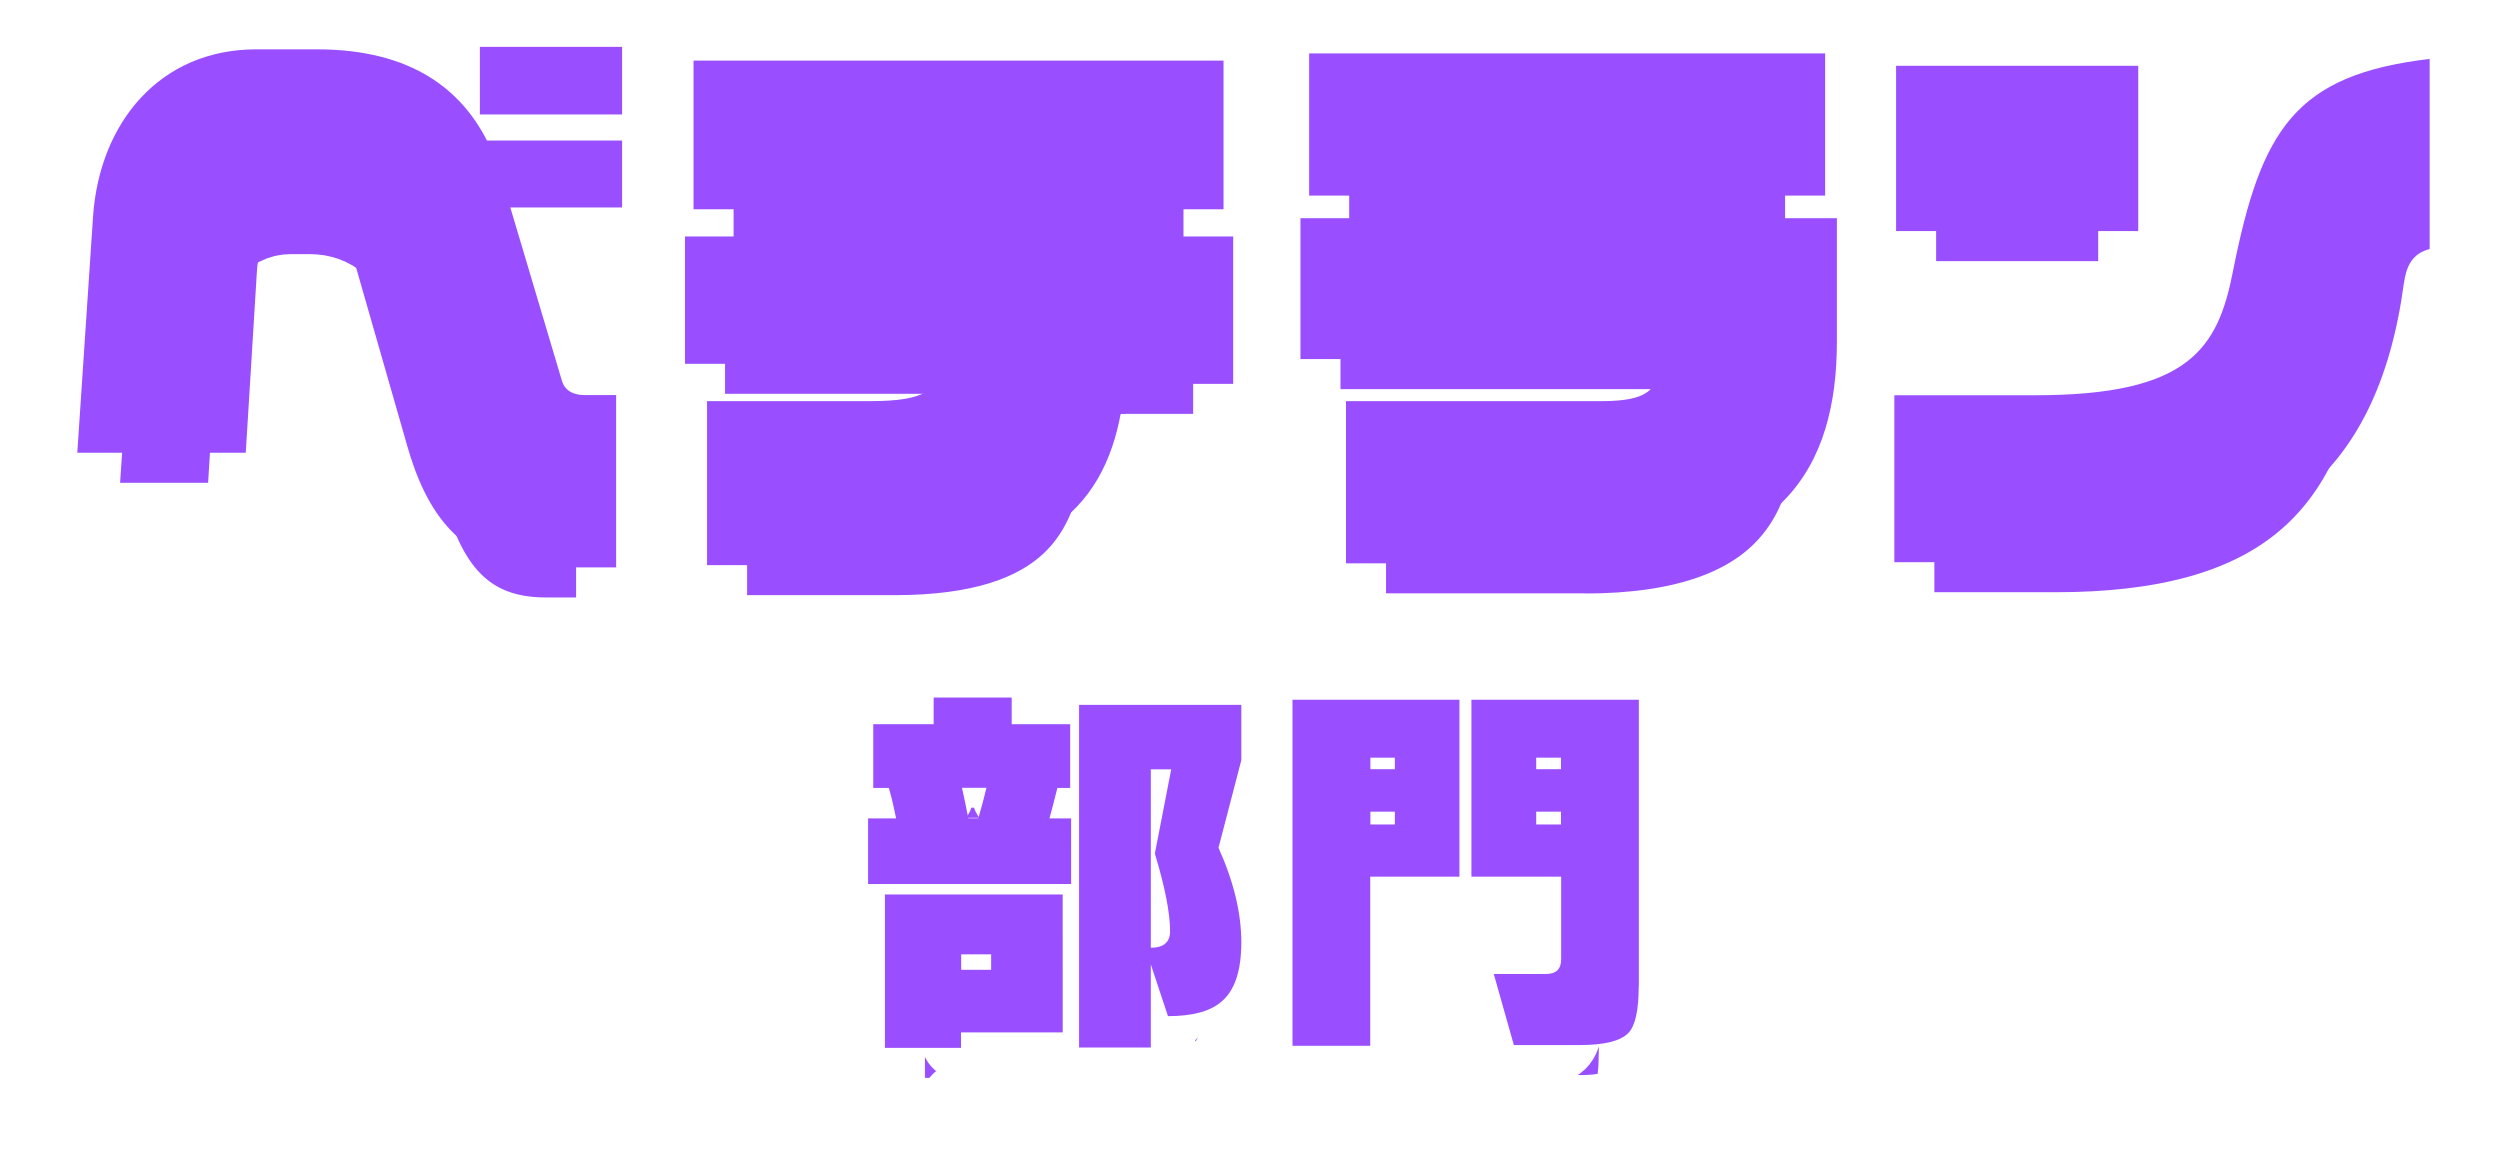
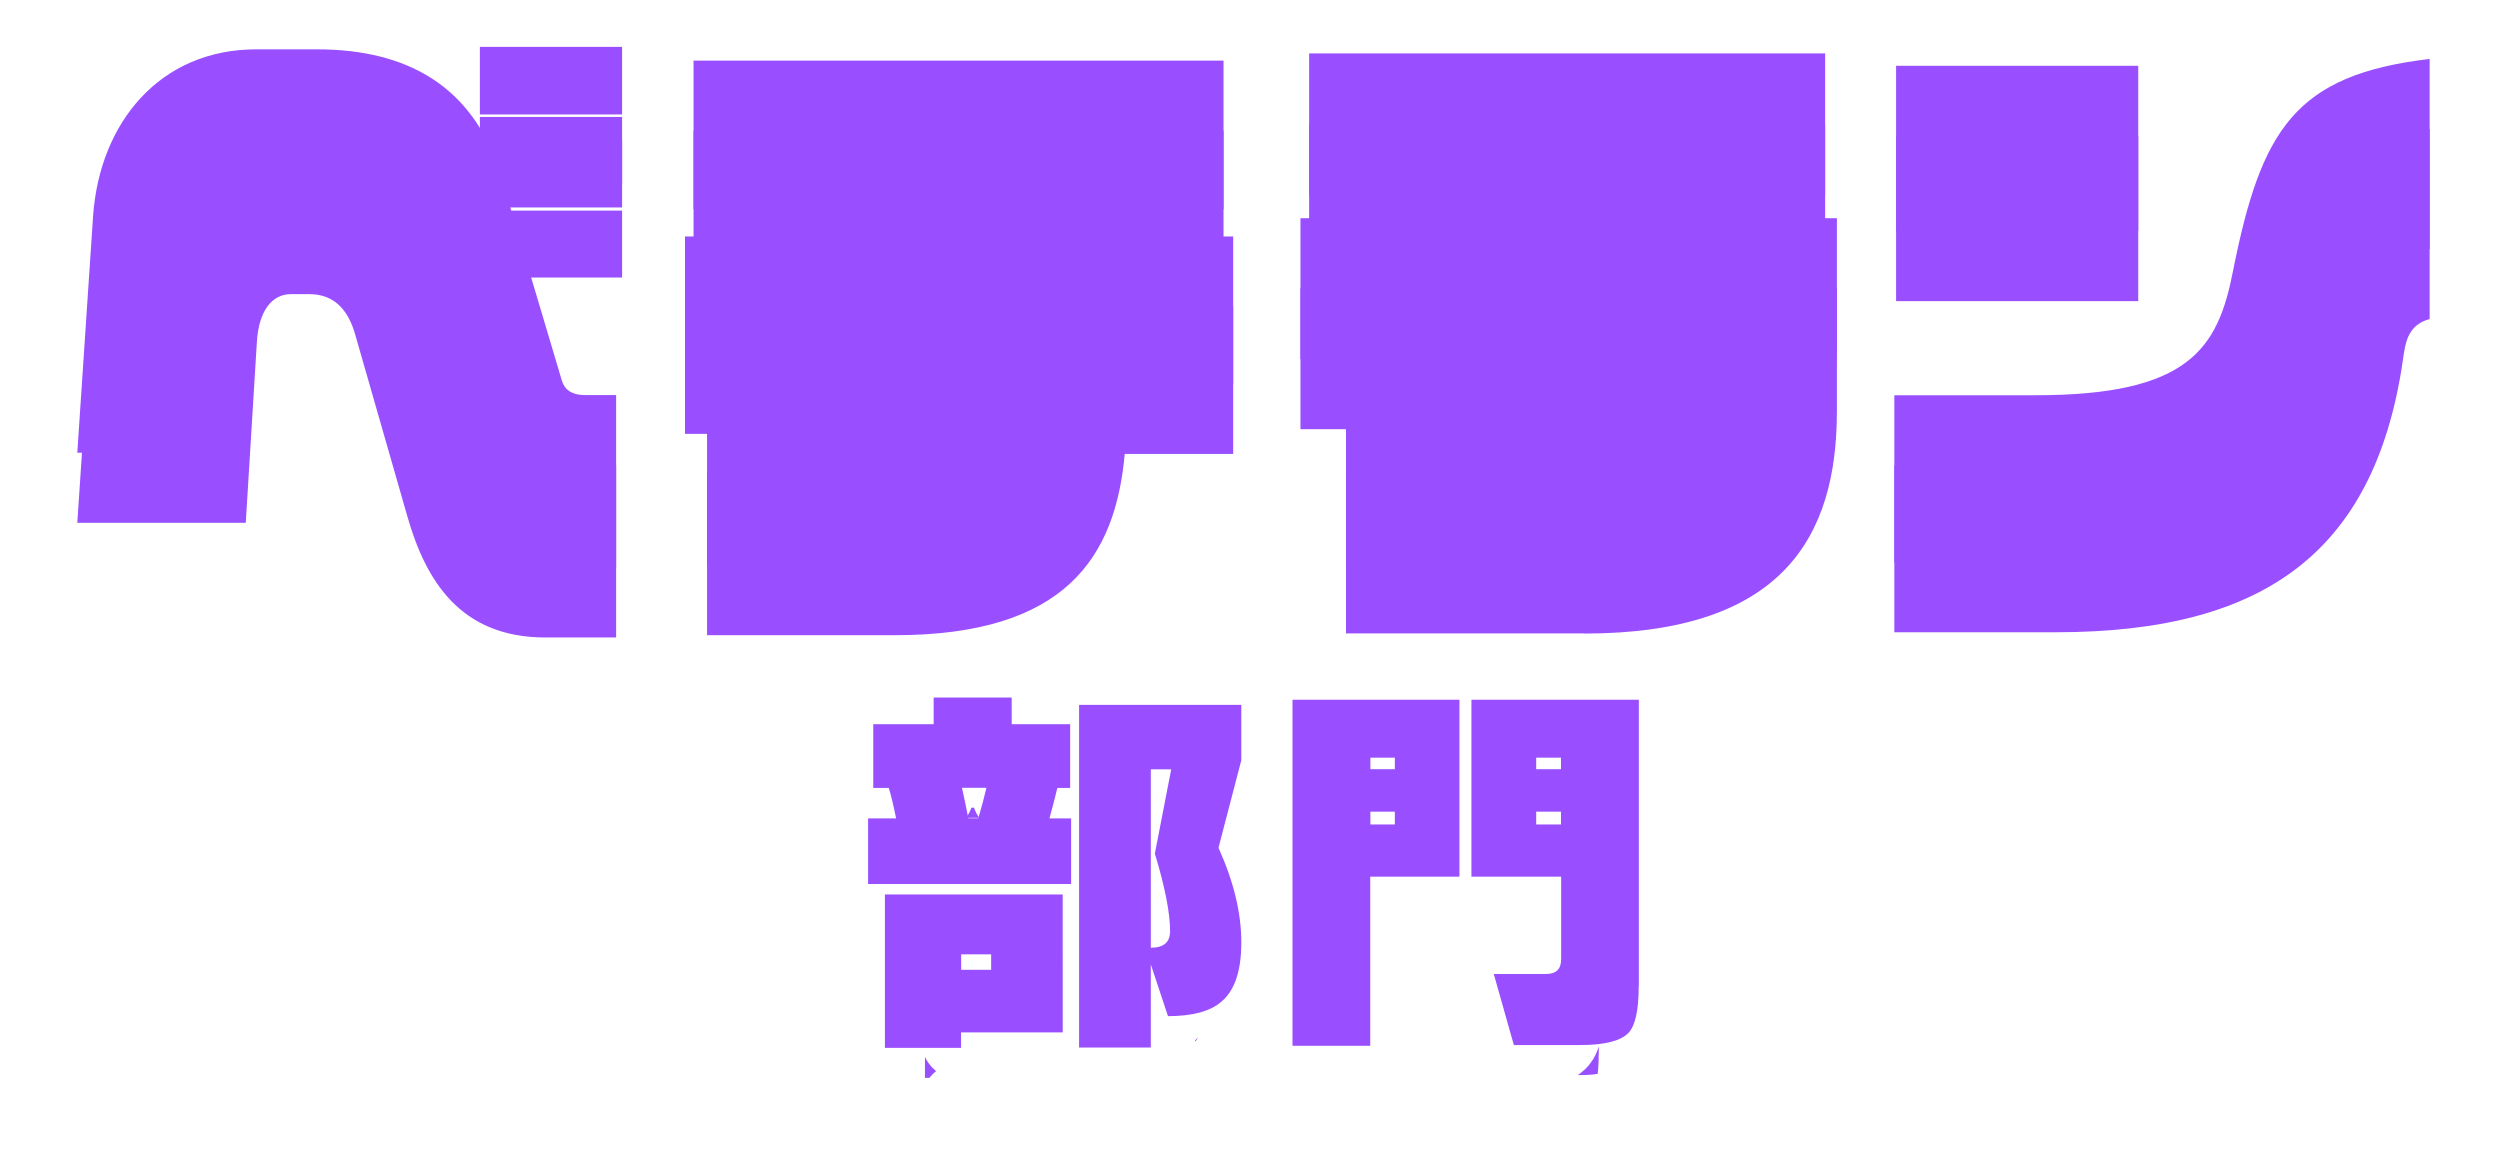
<svg xmlns="http://www.w3.org/2000/svg" width="211" height="98" fill="none" viewBox="0 0 211 98">
  <g filter="url(#a)">
    <mask id="b" width="206" height="52" x="2.524" y="-.043" fill="#000" maskUnits="userSpaceOnUse">
      <path fill="#fff" d="M2.524-.043h206v52h-206z" />
      <path d="m43.067 17.497 4.346 14.598c.19.7.747 1.25 1.969 1.25h2.62V47.89h-5.974c-7.211 0-10.117-4.853-11.652-10.241l-4.4-15.34c-.638-2.255-1.928-3.396-3.856-3.396h-1.576c-1.575 0-2.716 1.402-2.865 4.055l-.937 15.245H6.524l1.33-19.946C8.399 10.35 13.49 4.163 21.639 4.163h5.093c8.052 0 12.194 3.45 14.367 7.698h11.407v5.65h-9.424zm-2.566-7.835V3.957h12.004v5.705zm54.427 22.735c-.787 8.701-4.983 15.3-19.405 15.3H59.675V33.853h13.879c4.44 0 5.73-.948 6.03-3.148h-21.77V19.957h46.267v12.44zm-36.393-14.75V5.113h44.731v12.55H58.535zm75.164 29.898h-20.098v-13.69h21.632c3.558 0 4.645-.894 4.645-2.654v-.893h-30.12v-11.89h45.275v10.391c0 10.598-4.59 18.75-21.334 18.75zm-23.208-31.038v-12h43.55v12zm92.397 7.395c-2.227 16.55-11.502 23.547-29.373 23.547h-13.634v-14.09h11.896c12.941 0 15.413-3.904 16.689-10.488 2.377-11.945 5.228-16.55 16.595-17.897v16.042c-1.481.398-1.969 1.443-2.173 2.9zm-42.858-4.399V5.552h20.438v13.952z" />
    </mask>
    <path fill="#994fff" d="m43.067 17.497 4.346 14.598c.19.7.747 1.25 1.969 1.25h2.62V47.89h-5.974c-7.211 0-10.117-4.853-11.652-10.241l-4.4-15.34c-.638-2.255-1.928-3.396-3.856-3.396h-1.576c-1.575 0-2.716 1.402-2.865 4.055l-.937 15.245H6.524l1.33-19.946C8.399 10.35 13.49 4.163 21.639 4.163h5.093c8.052 0 12.194 3.45 14.367 7.698h11.407v5.65h-9.424zm-2.566-7.835V3.957h12.004v5.705zm54.427 22.735c-.787 8.701-4.983 15.3-19.405 15.3H59.675V33.853h13.879c4.44 0 5.73-.948 6.03-3.148h-21.77V19.957h46.267v12.44zm-36.393-14.75V5.113h44.731v12.55H58.535zm75.164 29.898h-20.098v-13.69h21.632c3.558 0 4.645-.894 4.645-2.654v-.893h-30.12v-11.89h45.275v10.391c0 10.598-4.59 18.75-21.334 18.75zm-23.208-31.038v-12h43.55v12zm92.397 7.395c-2.227 16.55-11.502 23.547-29.373 23.547h-13.634v-14.09h11.896c12.941 0 15.413-3.904 16.689-10.488 2.377-11.945 5.228-16.55 16.595-17.897v16.042c-1.481.398-1.969 1.443-2.173 2.9zm-42.858-4.399V5.552h20.438v13.952z" />
-     <path stroke="#fff" stroke-linejoin="round" stroke-width="6.759" d="m43.067 17.497 4.346 14.598c.19.7.747 1.25 1.969 1.25h2.62V47.89h-5.974c-7.211 0-10.117-4.853-11.652-10.241l-4.4-15.34c-.638-2.255-1.928-3.396-3.856-3.396h-1.576c-1.575 0-2.716 1.402-2.865 4.055l-.937 15.245H6.524l1.33-19.946C8.399 10.35 13.49 4.163 21.639 4.163h5.093c8.052 0 12.194 3.45 14.367 7.698h11.407v5.65h-9.424zm-2.566-7.835V3.957h12.004v5.705zm54.427 22.735c-.787 8.701-4.983 15.3-19.405 15.3H59.675V33.853h13.879c4.44 0 5.73-.948 6.03-3.148h-21.77V19.957h46.267v12.44zm-36.393-14.75V5.113h44.731v12.55H58.535zm75.164 29.898h-20.098v-13.69h21.632c3.558 0 4.645-.894 4.645-2.654v-.893h-30.12v-11.89h45.275v10.391c0 10.598-4.59 18.75-21.334 18.75zm-23.208-31.038v-12h43.55v12zm92.397 7.395c-2.227 16.55-11.502 23.547-29.373 23.547h-13.634v-14.09h11.896c12.941 0 15.413-3.904 16.689-10.488 2.377-11.945 5.228-16.55 16.595-17.897v16.042c-1.481.398-1.969 1.443-2.173 2.9zm-42.858-4.399V5.552h20.438v13.952z" mask="url(#b)" />
  </g>
  <path fill="#994fff" d="m43.067 17.497 4.346 14.598c.19.7.747 1.25 1.969 1.25h2.62V47.89h-5.974c-7.211 0-10.117-4.853-11.652-10.241l-4.4-15.34c-.638-2.255-1.928-3.396-3.856-3.396h-1.576c-1.575 0-2.716 1.402-2.865 4.055l-.937 15.245H6.524l1.33-19.946C8.399 10.35 13.49 4.163 21.639 4.163h5.093c8.052 0 12.194 3.45 14.367 7.698h11.407v5.65h-9.424zm-2.566-7.835V3.957h12.004v5.705zm54.427 22.735c-.787 8.701-4.983 15.3-19.405 15.3H59.675V33.853h13.879c4.44 0 5.73-.948 6.03-3.148h-21.77V19.957h46.267v12.44zm-36.393-14.75V5.113h44.731v12.55H58.535zm75.164 29.898h-20.098v-13.69h21.632c3.558 0 4.645-.894 4.645-2.654v-.893h-30.12v-11.89h45.275v10.391c0 10.598-4.59 18.75-21.334 18.75zm-23.208-31.038v-12h43.55v12zm92.397 7.395c-2.227 16.55-11.502 23.547-29.373 23.547h-13.634v-14.09h11.896c12.941 0 15.413-3.904 16.689-10.488 2.377-11.945 5.228-16.55 16.595-17.897v16.042c-1.481.398-1.969 1.443-2.173 2.9zm-42.858-4.399V5.552h20.438v13.952z" />
  <g filter="url(#c)">
    <mask id="d" width="73" height="37" x="69.266" y="54.871" fill="#000" maskUnits="userSpaceOnUse">
      <path fill="#fff" d="M69.266 54.871h73v37h-73z" />
-       <path d="M90.404 74.612H73.266v-5.537h2.364q-.327-1.641-.615-2.571h-1.312v-5.379h5.098v-2.254h6.587v2.254h4.934v5.379h-1.08c-.219.91-.45 1.766-.67 2.57h1.832zm-.71 12.523H81.11v1.305h-6.424V75.495h15.006zm-6.041-5.286v-1.305h-2.529v1.305zM81.725 69.06h.848c.287-1.001.52-1.858.683-2.57h-2.064q.247 1.107.534 2.57m23.042 10.468c0 2.412-.56 4.086-1.694 5.022-.93.805-2.419 1.213-4.497 1.213L97.129 81.4v7.013h-6.055V59.491h13.694v4.666l-1.927 7.396q1.927 4.271 1.927 7.989zm-7.64.461c1.08 0 1.627-.461 1.627-1.397 0-1.516-.424-3.705-1.285-6.552l1.38-7.106h-1.721v15.068zm26.063-5.998h-7.544v14.277h-6.56V59.056h14.09v14.936zm-5.467-9.07v-.975h-2.064v.975zm0 4.667v-1.081h-2.064v1.08zm20.582 13.657c0 2.017-.287 3.336-.875 3.942-.656.672-2.009 1.015-4.059 1.015h-5.603l-1.695-5.998h4.401c.861 0 1.285-.409 1.285-1.24v-6.973h-7.572V59.056h14.131v24.19zm-6.56-18.324v-.975h-2.091v.975zm0 4.667v-1.081h-2.091v1.08z" />
    </mask>
    <path fill="#994fff" d="M90.404 74.612H73.266v-5.537h2.364q-.327-1.641-.615-2.571h-1.312v-5.379h5.098v-2.254h6.587v2.254h4.934v5.379h-1.08c-.219.91-.45 1.766-.67 2.57h1.832zm-.71 12.523H81.11v1.305h-6.424V75.495h15.006zm-6.041-5.286v-1.305h-2.529v1.305zM81.725 69.06h.848c.287-1.001.52-1.858.683-2.57h-2.064q.247 1.107.534 2.57m23.042 10.468c0 2.412-.56 4.086-1.694 5.022-.93.805-2.419 1.213-4.497 1.213L97.129 81.4v7.013h-6.055V59.491h13.694v4.666l-1.927 7.396q1.927 4.271 1.927 7.989zm-7.64.461c1.08 0 1.627-.461 1.627-1.397 0-1.516-.424-3.705-1.285-6.552l1.38-7.106h-1.721v15.068zm26.063-5.998h-7.544v14.277h-6.56V59.056h14.09v14.936zm-5.467-9.07v-.975h-2.064v.975zm0 4.667v-1.081h-2.064v1.08zm20.582 13.657c0 2.017-.287 3.336-.875 3.942-.656.672-2.009 1.015-4.059 1.015h-5.603l-1.695-5.998h4.401c.861 0 1.285-.409 1.285-1.24v-6.973h-7.572V59.056h14.131v24.19zm-6.56-18.324v-.975h-2.091v.975zm0 4.667v-1.081h-2.091v1.08z" />
    <path stroke="#fff" stroke-linejoin="round" stroke-width="6.759" d="M90.404 74.612H73.266v-5.537h2.364q-.327-1.641-.615-2.571h-1.312v-5.379h5.098v-2.254h6.587v2.254h4.934v5.379h-1.08c-.219.91-.45 1.766-.67 2.57h1.832zm-.71 12.523H81.11v1.305h-6.424V75.495h15.006zm-6.041-5.286v-1.305h-2.529v1.305zM81.725 69.06h.848c.287-1.001.52-1.858.683-2.57h-2.064q.247 1.107.534 2.57Zm23.042 10.468c0 2.412-.56 4.086-1.694 5.022-.93.805-2.419 1.213-4.497 1.213L97.128 81.4v7.013h-6.055V59.491h13.694v4.666l-1.927 7.396q1.927 4.271 1.927 7.989zm-7.64.461c1.08 0 1.627-.461 1.627-1.397 0-1.516-.424-3.705-1.285-6.552l1.38-7.106h-1.721v15.068zm26.063-5.998h-7.544v14.277h-6.56V59.056h14.09v14.936zm-5.467-9.07v-.975h-2.064v.975zm0 4.667v-1.081h-2.064v1.08zm20.582 13.657c0 2.017-.287 3.336-.875 3.942-.656.672-2.009 1.015-4.059 1.015h-5.603l-1.695-5.998h4.401c.861 0 1.285-.409 1.285-1.24v-6.973h-7.572V59.056h14.131v24.19zm-6.56-18.324v-.975h-2.091v.975zm0 4.667v-1.081h-2.091v1.08z" mask="url(#d)" />
  </g>
  <path fill="#994fff" d="M90.404 74.612H73.266v-5.537h2.364q-.327-1.641-.615-2.571h-1.312v-5.379h5.098v-2.254h6.587v2.254h4.934v5.379h-1.08c-.219.91-.45 1.766-.67 2.57h1.832zm-.71 12.523H81.11v1.305h-6.424V75.495h15.006zm-6.041-5.286v-1.305h-2.529v1.305zM81.725 69.06h.848c.287-1.001.52-1.858.683-2.57h-2.064q.247 1.107.534 2.57m23.042 10.468c0 2.412-.56 4.086-1.694 5.022-.93.805-2.419 1.213-4.497 1.213L97.129 81.4v7.013h-6.055V59.491h13.694v4.666l-1.927 7.396q1.927 4.271 1.927 7.989zm-7.64.461c1.08 0 1.627-.461 1.627-1.397 0-1.516-.424-3.705-1.285-6.552l1.38-7.106h-1.721v15.068zm26.063-5.998h-7.544v14.277h-6.56V59.056h14.09v14.936zm-5.467-9.07v-.975h-2.064v.975zm0 4.667v-1.081h-2.064v1.08zm20.582 13.657c0 2.017-.287 3.336-.875 3.942-.656.672-2.009 1.015-4.059 1.015h-5.603l-1.695-5.998h4.401c.861 0 1.285-.409 1.285-1.24v-6.973h-7.572V59.056h14.131v24.19zm-6.56-18.324v-.975h-2.091v.975zm0 4.667v-1.081h-2.091v1.08z" />
  <defs>
    <filter id="a" width="205.295" height="56.603" x="3.145" y=".578" color-interpolation-filters="sRGB" filterUnits="userSpaceOnUse">
      <feFlood flood-opacity="0" result="BackgroundImageFix" />
      <feColorMatrix in="SourceAlpha" result="hardAlpha" values="0 0 0 0 0 0 0 0 0 0 0 0 0 0 0 0 0 0 127 0" />
      <feOffset dy="5.914" />
      <feComposite in2="hardAlpha" operator="out" />
      <feColorMatrix values="0 0 0 0 0.866 0 0 0 0 0.866 0 0 0 0 0.924 0 0 0 1 0" />
      <feBlend in2="BackgroundImageFix" result="effect1_dropShadow_2385_32927" />
      <feBlend in="SourceGraphic" in2="effect1_dropShadow_2385_32927" result="shape" />
    </filter>
    <filter id="c" width="71.811" height="42.241" x="69.887" y="55.492" color-interpolation-filters="sRGB" filterUnits="userSpaceOnUse">
      <feFlood flood-opacity="0" result="BackgroundImageFix" />
      <feColorMatrix in="SourceAlpha" result="hardAlpha" values="0 0 0 0 0 0 0 0 0 0 0 0 0 0 0 0 0 0 127 0" />
      <feOffset dy="5.914" />
      <feComposite in2="hardAlpha" operator="out" />
      <feColorMatrix values="0 0 0 0 0.866 0 0 0 0 0.866 0 0 0 0 0.924 0 0 0 1 0" />
      <feBlend in2="BackgroundImageFix" result="effect1_dropShadow_2385_32927" />
      <feBlend in="SourceGraphic" in2="effect1_dropShadow_2385_32927" result="shape" />
    </filter>
  </defs>
</svg>